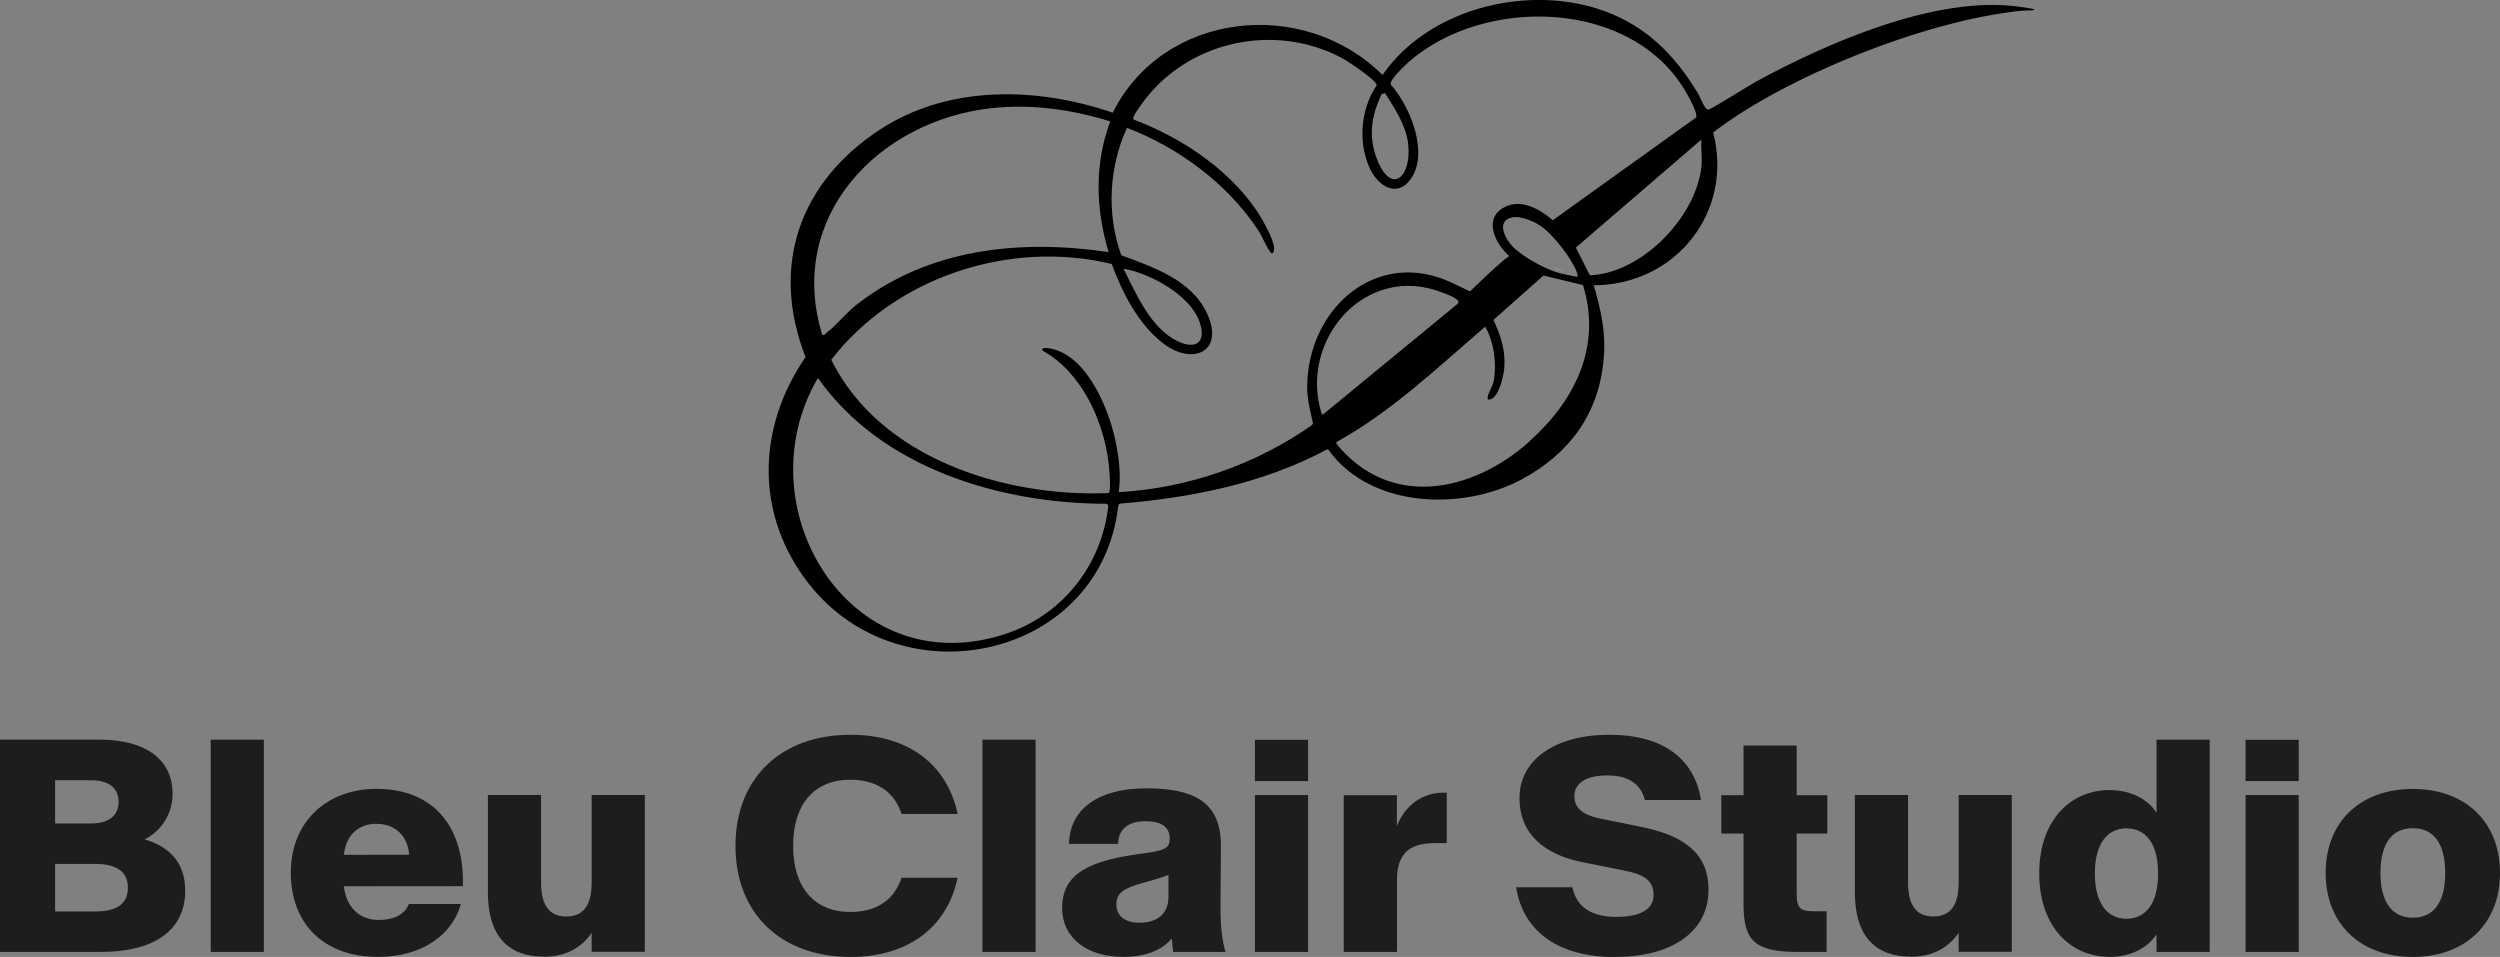
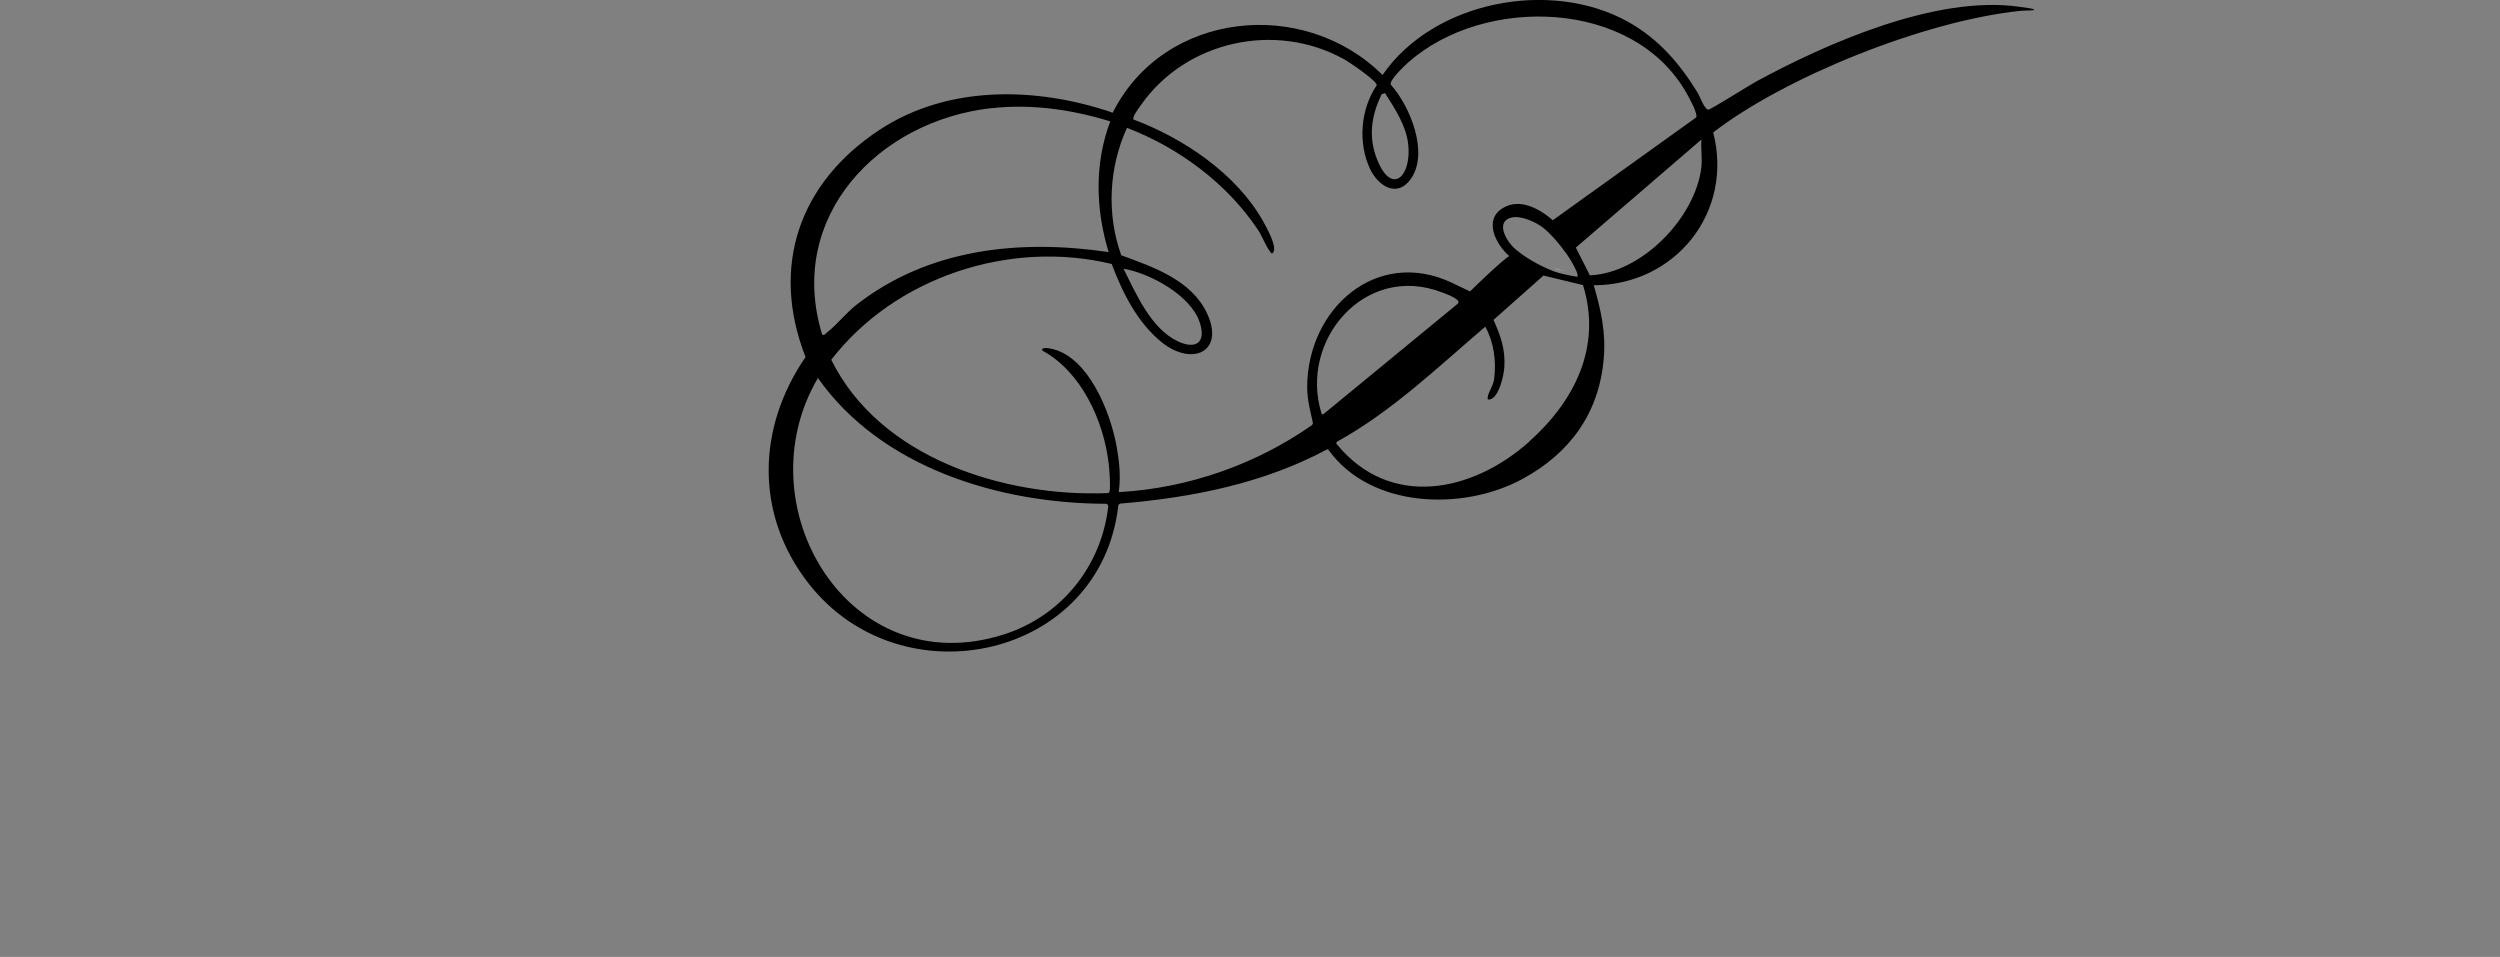
<svg xmlns="http://www.w3.org/2000/svg" id="Calque_1" viewBox="0 0 244.06 93.42">
  <rect x="0" y="0" width="244.06" height="93.42" fill="#808080" stroke="none" />
  <defs>
    <style>.cls-1{fill:none;}.cls-2{fill:#1d1d1b;}.cls-3{fill:#fff;}</style>
  </defs>
-   <path class="cls-2" d="M235.55,89.59c-2.06,0-3.16-1.56-3.16-4.36v-.03c0-2.8,1.09-4.35,3.16-4.35s3.16,1.55,3.16,4.35v.03c0,2.8-1.08,4.36-3.16,4.36M235.55,93.42c5.15,0,8.51-3.26,8.51-8.19v-.03c0-4.93-3.36-8.18-8.51-8.18s-8.51,3.24-8.51,8.18v.03c0,4.93,3.36,8.19,8.51,8.19M219.22,76.25h5.19v-4.03h-5.19v4.03ZM219.22,92.93h5.19v-15.31h-5.19v15.31ZM207.6,89.69c-1.92,0-3.09-1.56-3.09-4.39v-.04c0-2.83,1.16-4.39,3.09-4.39s3.08,1.56,3.08,4.39v.04c0,2.83-1.16,4.39-3.08,4.39M205.92,93.42c2.18,0,3.77-.95,4.61-2.2v1.71h5.19v-20.72h-5.19v7.12c-.83-1.25-2.42-2.2-4.61-2.2-3.71,0-6.84,2.87-6.84,8.12v.04c0,5.25,3.13,8.12,6.84,8.12M186.56,93.4c2.15,0,3.69-.92,4.65-2.33v1.85h5.19v-15.31h-5.19v8.52c0,2.24-.79,3.34-2.47,3.34s-2.47-1.11-2.47-3.34v-8.52h-5.19v9.51c0,3.89,1.66,6.27,5.48,6.27M175.45,92.93h2.87v-3.97h-1.26c-1.29,0-1.66-.29-1.66-1.69v-5.9h2.99v-3.74h-2.99v-4.85h-5.19v4.85h-2.17v3.74h2.17v6.87c0,3.49.98,4.69,5.25,4.69M157.69,93.42c5.39,0,9.1-2.37,9.1-6.54v-.04c0-3.63-2.53-5.31-6.63-6.13l-4.02-.82c-1.59-.33-2.44-1-2.44-2.15v-.03c0-1.38,1.35-2.01,3.21-2.01s3.23.67,3.67,2.4h5.48c-.62-3.9-3.56-6.37-8.94-6.37s-8.78,2.5-8.78,6.15v.03c0,3.54,2.48,5.54,6.16,6.26l4.03.81c1.69.33,2.9.83,2.9,2.37v.02c0,1.48-1.45,2.14-3.63,2.14-2.52,0-3.89-1.01-4.3-2.89h-5.48c.57,3.84,3.56,6.81,9.67,6.81M131.19,92.93h5.19v-7.06c0-2.78,1.48-3.56,3.73-3.56h1.13v-4.93h-.29c-2.24,0-3.84,1.38-4.58,3.26v-3.01h-5.19v15.31ZM122.51,76.25h5.19v-4.03h-5.19v4.03ZM122.51,92.93h5.19v-15.31h-5.19v15.31ZM111.23,90.08c-1.38,0-2.24-.65-2.24-1.76v-.03c0-1.15.75-1.61,2.78-2.15.66-.19,1.41-.39,2.3-.72v2.12c0,1.81-1.25,2.54-2.84,2.54M109.58,93.42c2.15,0,3.8-.59,4.82-1.81.03.55.07.88.13,1.32h5.11c-.37-1.23-.5-2.67-.49-4.58l.04-5.74c.03-4.48-2.85-5.65-7.33-5.65s-7.43,1.91-7.5,5.42h4.79c.04-1.49,1.06-2.21,2.7-2.21,1.42,0,2.34.5,2.34,1.68v.03c0,.92-.43,1.16-2.77,1.46-4.89.66-7.73,1.84-7.73,5.28v.03c0,2.91,2.44,4.76,5.9,4.76M95.91,92.93h5.19v-20.72h-5.19v20.72ZM83.03,93.42c5.51,0,9.41-2.78,10.46-7.73h-5.48c-.76,2.35-2.65,3.34-5.01,3.34-3.47,0-5.57-2.37-5.57-6.44v-.03c0-4.08,2.09-6.44,5.57-6.44,2.35,0,4.25.99,5.01,3.34h5.48c-1.05-4.95-4.95-7.73-10.46-7.73-6.87,0-11.23,4.32-11.23,10.83v.03c0,6.51,4.36,10.83,11.23,10.83M53.11,93.4c2.15,0,3.69-.92,4.65-2.33v1.85h5.19v-15.31h-5.19v8.52c0,2.24-.79,3.34-2.47,3.34s-2.47-1.11-2.47-3.34v-8.52h-5.19v9.51c0,3.89,1.66,6.27,5.48,6.27M36.77,80.43c1.94,0,3.07,1.33,3.17,3.01h0s-6.37.01-6.37.01h0c.2-1.89,1.38-3.03,3.2-3.03M36.84,93.42c4.52,0,7.35-2.27,8.15-5.17h-5.07c-.43,1.05-1.49,1.56-2.94,1.56-1.82,0-3.17-1.17-3.41-3.29h0s11.62-.01,11.62-.01v-.02c.16-5.45-2.58-9.48-8.45-9.48-4.75,0-8.35,3.14-8.35,8.16v.03c0,4.98,3.23,8.21,8.45,8.21M20.57,92.93h5.19v-20.72h-5.19v20.72ZM5.38,80.39v-4.22h3.5c1.78,0,2.7.79,2.7,2.09v.02c0,1.31-.92,2.11-2.7,2.11h-3.5ZM5.38,88.97v-4.63h3.93c2.25,0,3.17.89,3.17,2.31v.03c0,1.44-.92,2.3-3.17,2.3h-3.93ZM0,92.93h9.83c5.25,0,8.25-2.12,8.25-5.97v-.03c0-2.84-1.68-4.32-3.94-4.98v-.02c1.43-.7,2.71-2.3,2.71-4.45h0c0-3.1-2.31-5.28-7.22-5.28H0v20.72Z" />
  <path class="cls-1" d="M114.96,33.31c1.79.85,2.82.14,2.16-1.84-.88-2.64-4.84-4.79-7.44-5.24,1.22,2.44,2.67,5.83,5.28,7.08Z" />
  <path class="cls-1" d="M80.74,32.45c.94-.72,1.82-1.87,2.83-2.66,7.06-5.54,15.97-6.45,24.65-5.17-1.26-4.18-1.4-8.64.16-12.76-3.73-1.16-7.65-1.72-11.56-1.29-11.07,1.22-20.12,10.61-16.57,22.13.28.07.32-.12.48-.24Z" />
-   <path class="cls-1" d="M134.45,15.61c1.43,3.55,3.39,1.59,3.02-1.56-.21-1.82-1.31-3.45-2.25-4.94l-.33.1c-1.03,2.11-1.33,4.18-.44,6.41Z" />
  <path class="cls-1" d="M141.7,27.6c.5.23,1.3,1.01,1.82.87.49-.13,3.09-3.03,3.83-3.45-1.28-1.12-2.55-3.51-.64-4.68,1.68-1.03,3.6.06,4.89,1.18l13.99-10.03c.21-.35-.68-1.93-.91-2.34-5.2-9.26-19.79-9.6-27.19-3.04-.36.32-1.91,1.77-1.7,2.18,1.89,2.1,3.75,6.68,1.94,9.21-1.35,1.88-3.19.67-3.98-1.01-1.18-2.53-.92-5.82.66-8.14.07-.42-2.7-2.28-3.21-2.56-6.68-3.69-15.39-1.79-19.79,4.46-.17.24-.91,1.2-.74,1.44,4.87,1.82,10.04,5.3,12.64,9.91.34.6,1.37,2.41,1.02,3.02-.16.29-.26.06-.38-.11-.39-.53-.73-1.46-1.15-2.08-3.02-4.51-7.73-8-12.77-9.93-1.77,3.87-2.01,8.42-.56,12.44,3.13,1.15,6.86,2.42,8.38,5.68,1.75,3.75-1.46,5.19-4.43,2.81-2.37-1.91-3.83-4.84-4.88-7.64-9.95-2.41-21.13,1.27-27.38,9.35,4.77,9.64,16.97,13.45,27.1,13.01.25-.17.04-2.48-.01-2.92-.49-4.15-2.68-8.93-6.46-10.99-.23-.46.97-.17,1.1-.13,3.48.96,5.53,6.2,6.12,9.39.26,1.43.53,3.13.21,4.55,6.78-.38,13.47-2.72,19-6.63.16-.26-.54-2.94-.58-3.63-.41-7.69,6.8-13.59,14.08-10.19Z" />
  <path class="cls-1" d="M152.63,26.45c.45.1.9.16,1.34.26.22-.24-.75-1.73-1.05-1.94l.04.16s1.32,1.78-.34,1.51Z" />
  <path class="cls-1" d="M79.85,36.9c-7.34,12.47,2.99,29.84,18.11,25.05,5.72-1.81,9.69-6.79,10.26-12.77-10.44.04-22.15-3.42-28.37-12.28Z" />
  <path class="cls-1" d="M166.1,13.63l-12.26,10.55,1.37,2.71c5.08-.22,10.33-5.65,10.89-10.59.09-.84-.07-1.81,0-2.67Z" />
  <path class="cls-1" d="M150.68,26.91l-4.88,4.33c.7,1.56,1.18,2.86,1.06,4.62-.05.79-.51,2.9-1.38,3.14-.25.04-.28,0-.24-.24.07-.5.55-1.08.63-1.79.2-1.72-.03-3.55-.87-5.07-4.69,3.99-9.19,8.34-14.63,11.31,5.19,6.51,13.26,4.95,18.92-.08,4.43-3.94,7.11-9.26,5.26-15.28l-3.86-.93Z" />
-   <path class="cls-1" d="M140.76,28.53c-7.59-2.92-14.08,4.85-11.69,12.01l13.26-10.92c.24-.35-1.29-.98-1.57-1.09Z" />
-   <path class="cls-1" d="M150.62,22.13c-.62-.75-2.11-1.39-3-1.2-1.6.35-.83,2.36.17,3.14l1-1,1.83-.94Z" />
  <path d="M198.59.94c.01-.09-.96-.21-1.46-.28-8.13-1.16-18.85,3.59-25.65,7.28-.67.36-4.42,2.73-4.69,2.76-.38.04-.83-1.28-1.06-1.65-1.76-2.87-3.83-5.27-6.81-6.93-7.55-4.2-18.98-2.02-23.95,5.2-7.71-7.65-21.36-6.24-26.34,3.68-7.41-2.53-16.05-2.74-22.77,1.68-7.81,5.14-10.69,13.29-7.22,22.18-4.77,6.94-4.94,15.43.33,22.14,9.07,11.55,28.49,7.3,30.2-7.62.01-.12.11-.21.23-.22,6.95-.58,13.93-1.96,20.12-5.27.07-.04.15-.02.19.05,4.11,5.69,13.07,5.97,18.88,2.84,4.65-2.51,7.51-6.41,7.97-11.74.23-2.59-.26-4.72-.97-7.19,7.95-.02,13.67-7.11,11.66-14.92,6.95-5.37,20.56-10.89,29.98-11.87.46-.05,1.35-.01,1.36-.11ZM135.22,9.1c.94,1.49,2.04,3.13,2.25,4.94.37,3.15-1.59,5.11-3.02,1.56-.89-2.22-.59-4.3.44-6.41l.33-.1ZM96.83,10.56c3.91-.43,7.83.14,11.56,1.29-1.56,4.12-1.43,8.59-.16,12.76-8.68-1.28-17.59-.36-24.65,5.17-1.01.8-1.89,1.94-2.83,2.66-.16.12-.21.31-.48.24-3.55-11.53,5.5-20.92,16.57-22.13ZM97.96,61.95c-15.13,4.79-25.45-12.58-18.11-25.05,6.17,8.78,17.74,12.26,28.1,12.28.14,0,.26.13.24.27-.67,5.86-4.6,10.72-10.23,12.5ZM128.11,41.48c-5.49,3.86-12.1,6.17-18.82,6.56-.05,0-.08-.04-.07-.09.22-1.41.03-3.06-.23-4.46-.59-3.2-2.64-8.44-6.12-9.39-.13-.04-1.33-.33-1.1.13,3.79,2.06,5.97,6.84,6.46,10.99.05.38.21,2.19.09,2.76-.02.1-.11.16-.21.16-10.1.39-22.22-3.42-26.96-13.02,6.25-8.08,17.43-11.75,27.38-9.35,1.05,2.8,2.51,5.73,4.88,7.64,2.96,2.39,6.18.94,4.43-2.81-1.52-3.26-5.25-4.53-8.38-5.68-1.44-4.02-1.21-8.57.56-12.44,5.04,1.93,9.76,5.42,12.77,9.93.42.62.76,1.56,1.15,2.08.12.17.22.4.38.11.34-.6-.69-2.42-1.02-3.02-2.6-4.61-7.76-8.09-12.64-9.91-.17-.24.57-1.19.74-1.44,4.4-6.25,13.11-8.15,19.79-4.46.51.28,3.28,2.14,3.21,2.56-1.58,2.32-1.84,5.61-.66,8.14.79,1.68,2.64,2.89,3.98,1.01,1.81-2.53-.05-7.1-1.94-9.21-.21-.41,1.35-1.86,1.7-2.18,7.4-6.55,21.99-6.22,27.19,3.04.23.41,1.12,1.99.91,2.34l-13.99,10.03c-1.29-1.12-3.22-2.21-4.89-1.18-1.91,1.17-.65,3.56.64,4.68-.74.42-3.83,3.45-3.83,3.45,0,0-1.32-.64-1.82-.87-7.28-3.4-14.03,2.49-14.08,10.19,0,1.47.48,3.02.56,3.51.01.07-.02.14-.07.18ZM109.68,26.23c2.61.45,6.57,2.6,7.44,5.24.66,1.97-.38,2.69-2.16,1.84-2.61-1.25-4.06-4.64-5.28-7.08ZM152.55,26.74c-.23-.07-.5-.12-.77-.22-.03-.01-.06-.02-.1-.04-1.12-.42-2-.94-2.61-1.32-.25-.16-.49-.33-.73-.52l-.41-.32c-.99-.87-1.94-2.74-.34-3.09.89-.2,2.38.44,3.13,1.06s1.5,1.5,2.21,2.49c.55.78,1.34,2.21,1.01,2.23-.18,0-1.39-.27-1.39-.27ZM129.2,40.43c-.06.05-.16.02-.18-.05-2.24-7.11,4.21-14.74,11.74-11.84.24.09,1.2.42,1.56.79.09.09.08.25-.02.33l-13.1,10.77ZM149.29,43.12c-5.61,4.99-13.61,6.57-18.8.23-.06-.07-.04-.19.04-.23,5.37-2.97,9.83-7.27,14.47-11.23.84,1.53,1.08,3.35.87,5.07-.09.72-.56,1.29-.63,1.79-.04.25,0,.28.24.24.87-.24,1.33-2.35,1.38-3.14.11-1.76-.36-3.06-1.06-4.62l4.88-4.33,3.86.93c1.86,6.01-.82,11.33-5.26,15.28ZM166.1,16.29c-.56,4.94-5.81,10.37-10.89,10.59l-1.37-2.71,12.26-10.55c-.07.85.09,1.83,0,2.67Z" />
  <path class="cls-3" d="M147.83,24.1s-.02-.02-.03-.03h0s.01.01.04.03Z" />
  <path class="cls-3" d="M151.81,26.23c.27.1.54.18.77.22.02,0,.03,0,.04,0-.24-.05-.47-.11-.7-.21-.05-.02-.09-.02-.12-.02Z" />
</svg>